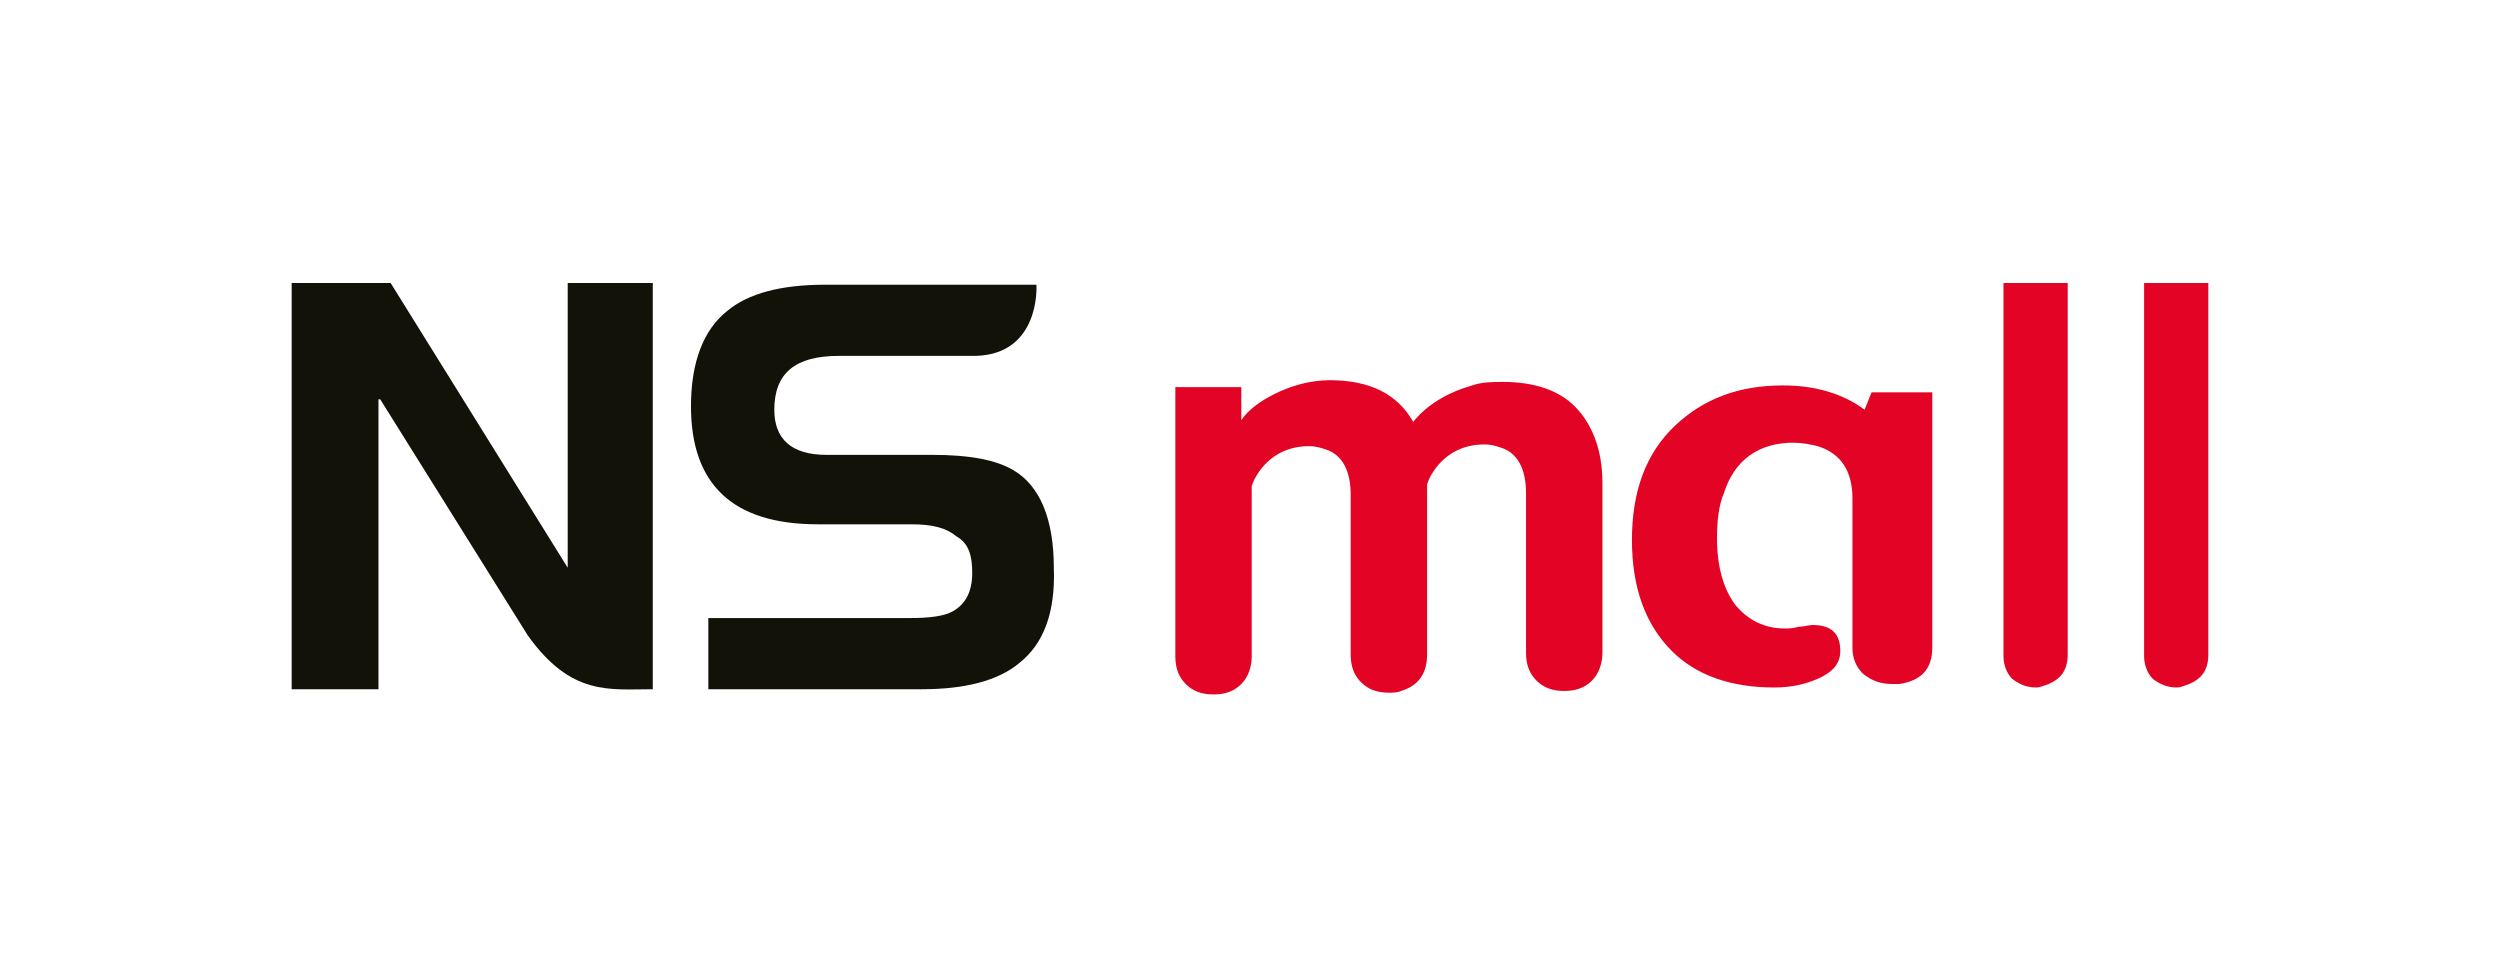
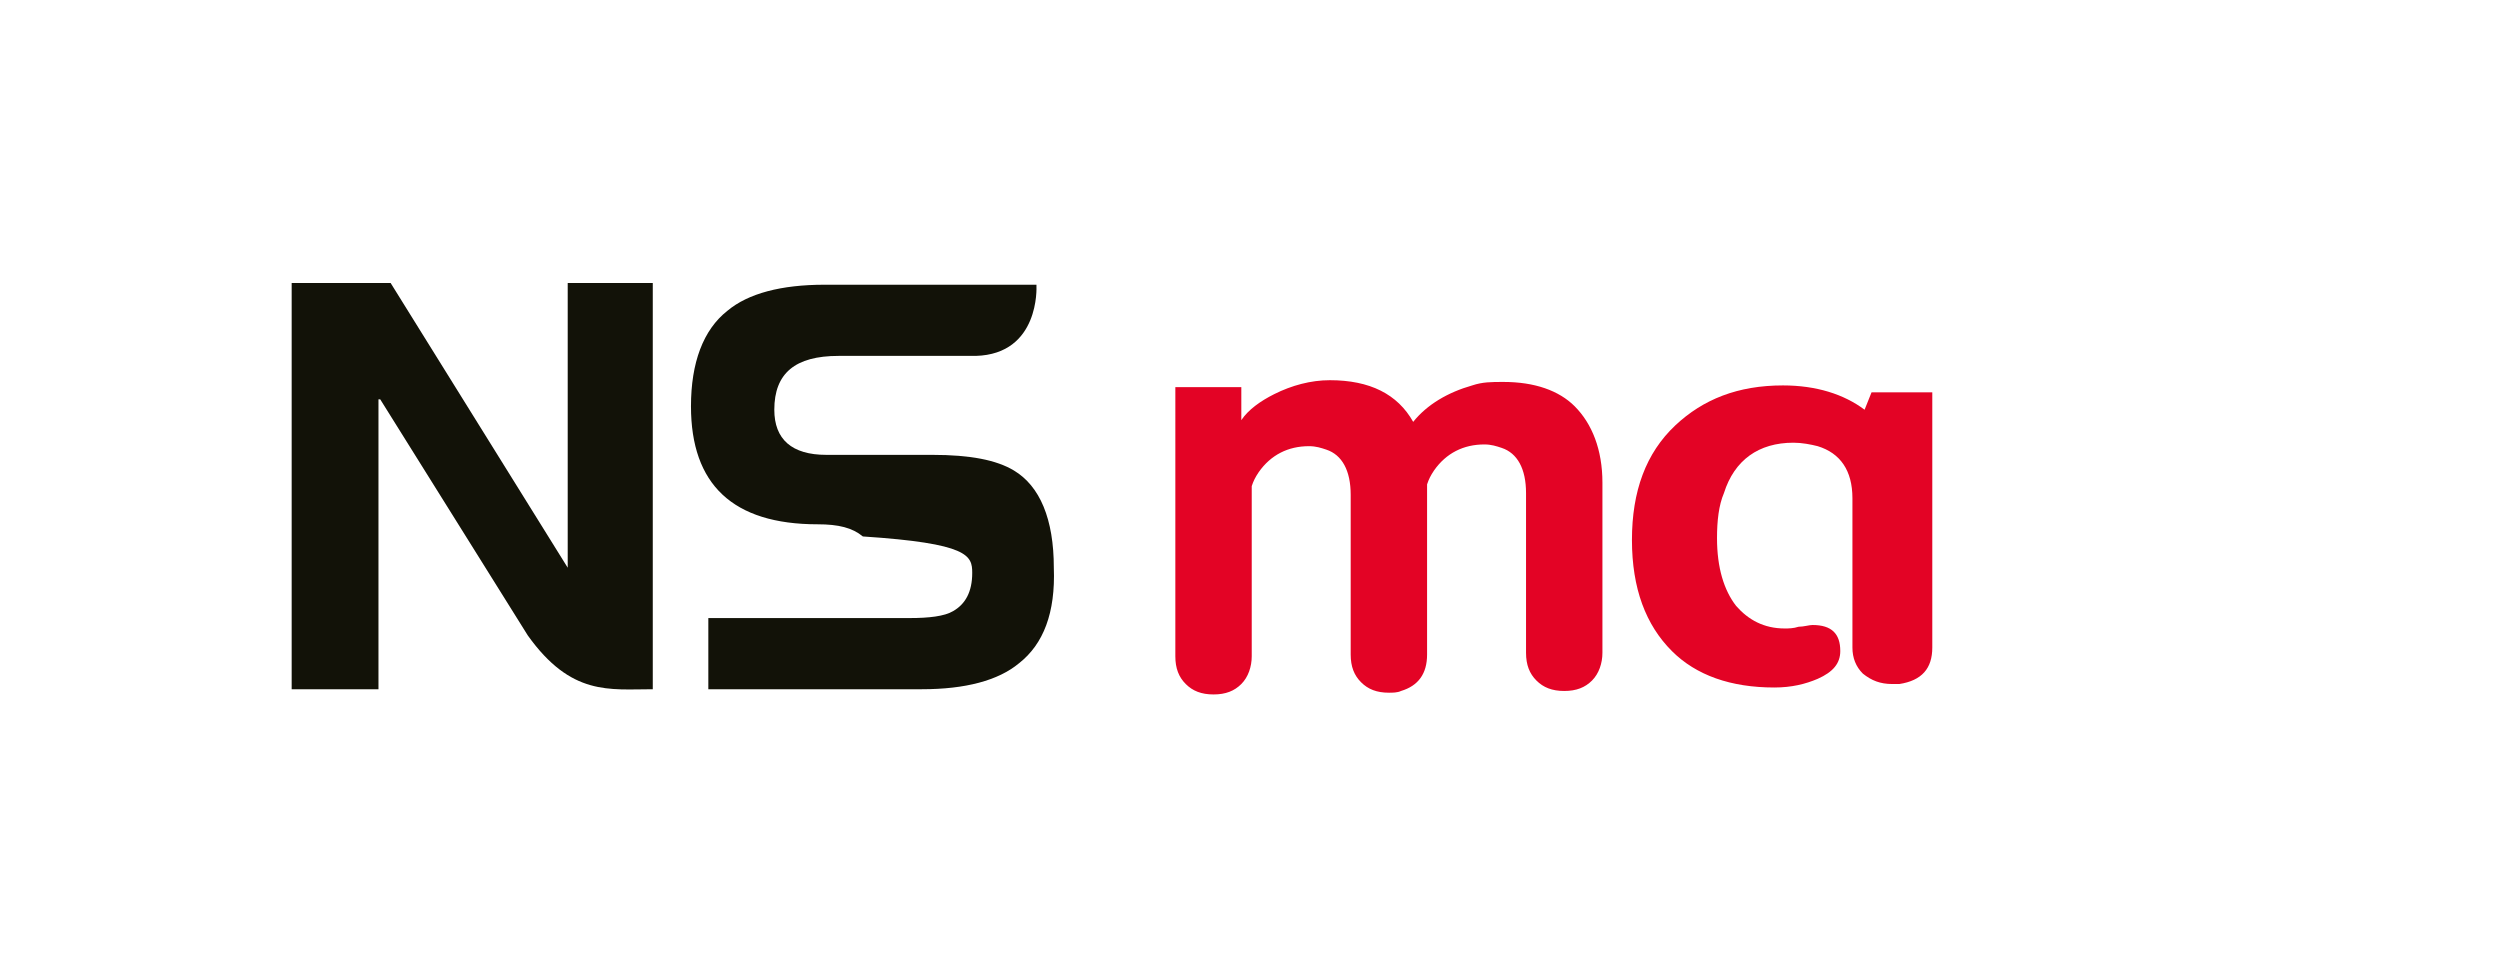
<svg xmlns="http://www.w3.org/2000/svg" version="1.1" id="圖層_1" x="0px" y="0px" viewBox="0 0 144 56" style="enable-background:new 0 0 144 56;" xml:space="preserve">
  <style type="text/css">
	.st0{fill:#E30325;}
	.st1{fill:#121208;}
</style>
  <g>
-     <path class="st0" d="M127.2,16.3v21.4c0,0.9-0.4,1.4-1.1,1.7c-0.3,0.1-0.5,0.2-0.7,0.2c-0.6,0-1-0.2-1.4-0.5   c-0.3-0.3-0.5-0.8-0.5-1.3V16.3H127.2z" />
-     <path class="st0" d="M119.1,16.3v21.4c0,0.9-0.4,1.4-1.1,1.7c-0.3,0.1-0.5,0.2-0.7,0.2c-0.6,0-1-0.2-1.4-0.5   c-0.3-0.3-0.5-0.8-0.5-1.3V16.3H119.1z" />
    <path class="st0" d="M71.5,22.3v1.9c0.4-0.6,1.1-1.1,1.9-1.5c1-0.5,2.1-0.8,3.2-0.8c2.3,0,3.9,0.8,4.8,2.4c0.8-1,2-1.7,3.4-2.1   c0.6-0.2,1.1-0.2,1.8-0.2c1.8,0,3.2,0.5,4.1,1.4c1,1,1.6,2.5,1.6,4.4v9.8c0,0.6-0.2,1.2-0.6,1.6c-0.4,0.4-0.9,0.6-1.6,0.6   s-1.2-0.2-1.6-0.6c-0.4-0.4-0.6-0.9-0.6-1.6v-9.2c0-1.4-0.5-2.3-1.4-2.6c-0.3-0.1-0.6-0.2-1-0.2c-1.2,0-2.2,0.5-2.9,1.5   c-0.2,0.3-0.3,0.5-0.4,0.8v9.8c0,1.1-0.5,1.8-1.5,2.1c-0.2,0.1-0.5,0.1-0.7,0.1c-0.7,0-1.2-0.2-1.6-0.6c-0.4-0.4-0.6-0.9-0.6-1.6   v-9.2c0-1.4-0.5-2.3-1.4-2.6c-0.3-0.1-0.6-0.2-1-0.2c-1.2,0-2.2,0.5-2.9,1.5c-0.2,0.3-0.3,0.5-0.4,0.8v9.8c0,0.6-0.2,1.2-0.6,1.6   c-0.4,0.4-0.9,0.6-1.6,0.6s-1.2-0.2-1.6-0.6c-0.4-0.4-0.6-0.9-0.6-1.6V22.3H71.5z" />
    <path class="st1" d="M37.7,16.3h-5v16.4l0,0L22.5,16.3h-5.7v23.4h5V23h0.1l8.5,13.6c2.5,3.5,4.7,3.1,7.2,3.1V16.3H37.7z" />
-     <path class="st1" d="M58.4,27.1c-1-0.6-2.5-0.9-4.7-0.9h-6.1c-2,0-3-0.9-3-2.6c0-2.1,1.2-3.1,3.7-3.1h7.8l0,0h0.1l0,0l0,0   c3.7-0.1,3.5-4,3.5-4v-0.1h-3.6l0,0h-8.6c-2.5,0-4.4,0.5-5.6,1.5c-1.4,1.1-2.1,3-2.1,5.5c0,4.5,2.4,6.8,7.3,6.8h5.4   c1.2,0,2,0.2,2.6,0.7C55.8,31.3,56,32,56,33c0,1.1-0.4,1.8-1.1,2.2c-0.5,0.3-1.4,0.4-2.5,0.4H40.8v4.1h12.3c2.5,0,4.4-0.5,5.6-1.5   c1.4-1.1,2.1-2.9,2-5.5C60.7,29.9,59.9,28,58.4,27.1" />
+     <path class="st1" d="M58.4,27.1c-1-0.6-2.5-0.9-4.7-0.9h-6.1c-2,0-3-0.9-3-2.6c0-2.1,1.2-3.1,3.7-3.1h7.8l0,0h0.1l0,0l0,0   c3.7-0.1,3.5-4,3.5-4v-0.1h-3.6l0,0h-8.6c-2.5,0-4.4,0.5-5.6,1.5c-1.4,1.1-2.1,3-2.1,5.5c0,4.5,2.4,6.8,7.3,6.8c1.2,0,2,0.2,2.6,0.7C55.8,31.3,56,32,56,33c0,1.1-0.4,1.8-1.1,2.2c-0.5,0.3-1.4,0.4-2.5,0.4H40.8v4.1h12.3c2.5,0,4.4-0.5,5.6-1.5   c1.4-1.1,2.1-2.9,2-5.5C60.7,29.9,59.9,28,58.4,27.1" />
    <path class="st0" d="M111.3,22.6v14.7c0,1.2-0.6,1.9-1.9,2.1c-0.2,0-0.3,0-0.4,0c-0.7,0-1.2-0.2-1.7-0.6c-0.4-0.4-0.6-0.9-0.6-1.5   v-8.6c0-1.6-0.7-2.6-2-3c-0.4-0.1-0.9-0.2-1.4-0.2c-2,0-3.4,1-4,2.9C99,29.1,98.9,30,98.9,31c0,1.7,0.4,3,1.1,3.9   c0.7,0.8,1.6,1.3,2.8,1.3c0.2,0,0.5,0,0.8-0.1c0.3,0,0.6-0.1,0.8-0.1c1.1,0,1.6,0.5,1.6,1.5c0,0.7-0.4,1.2-1.3,1.6   c-0.7,0.3-1.5,0.5-2.5,0.5c-2.5,0-4.5-0.7-5.9-2.1C94.8,36,94,33.9,94,31.1s0.8-5,2.5-6.6c1.6-1.5,3.6-2.3,6.2-2.3   c1.9,0,3.5,0.5,4.7,1.4l0.4-1C107.8,22.6,111.3,22.6,111.3,22.6z" />
  </g>
</svg>